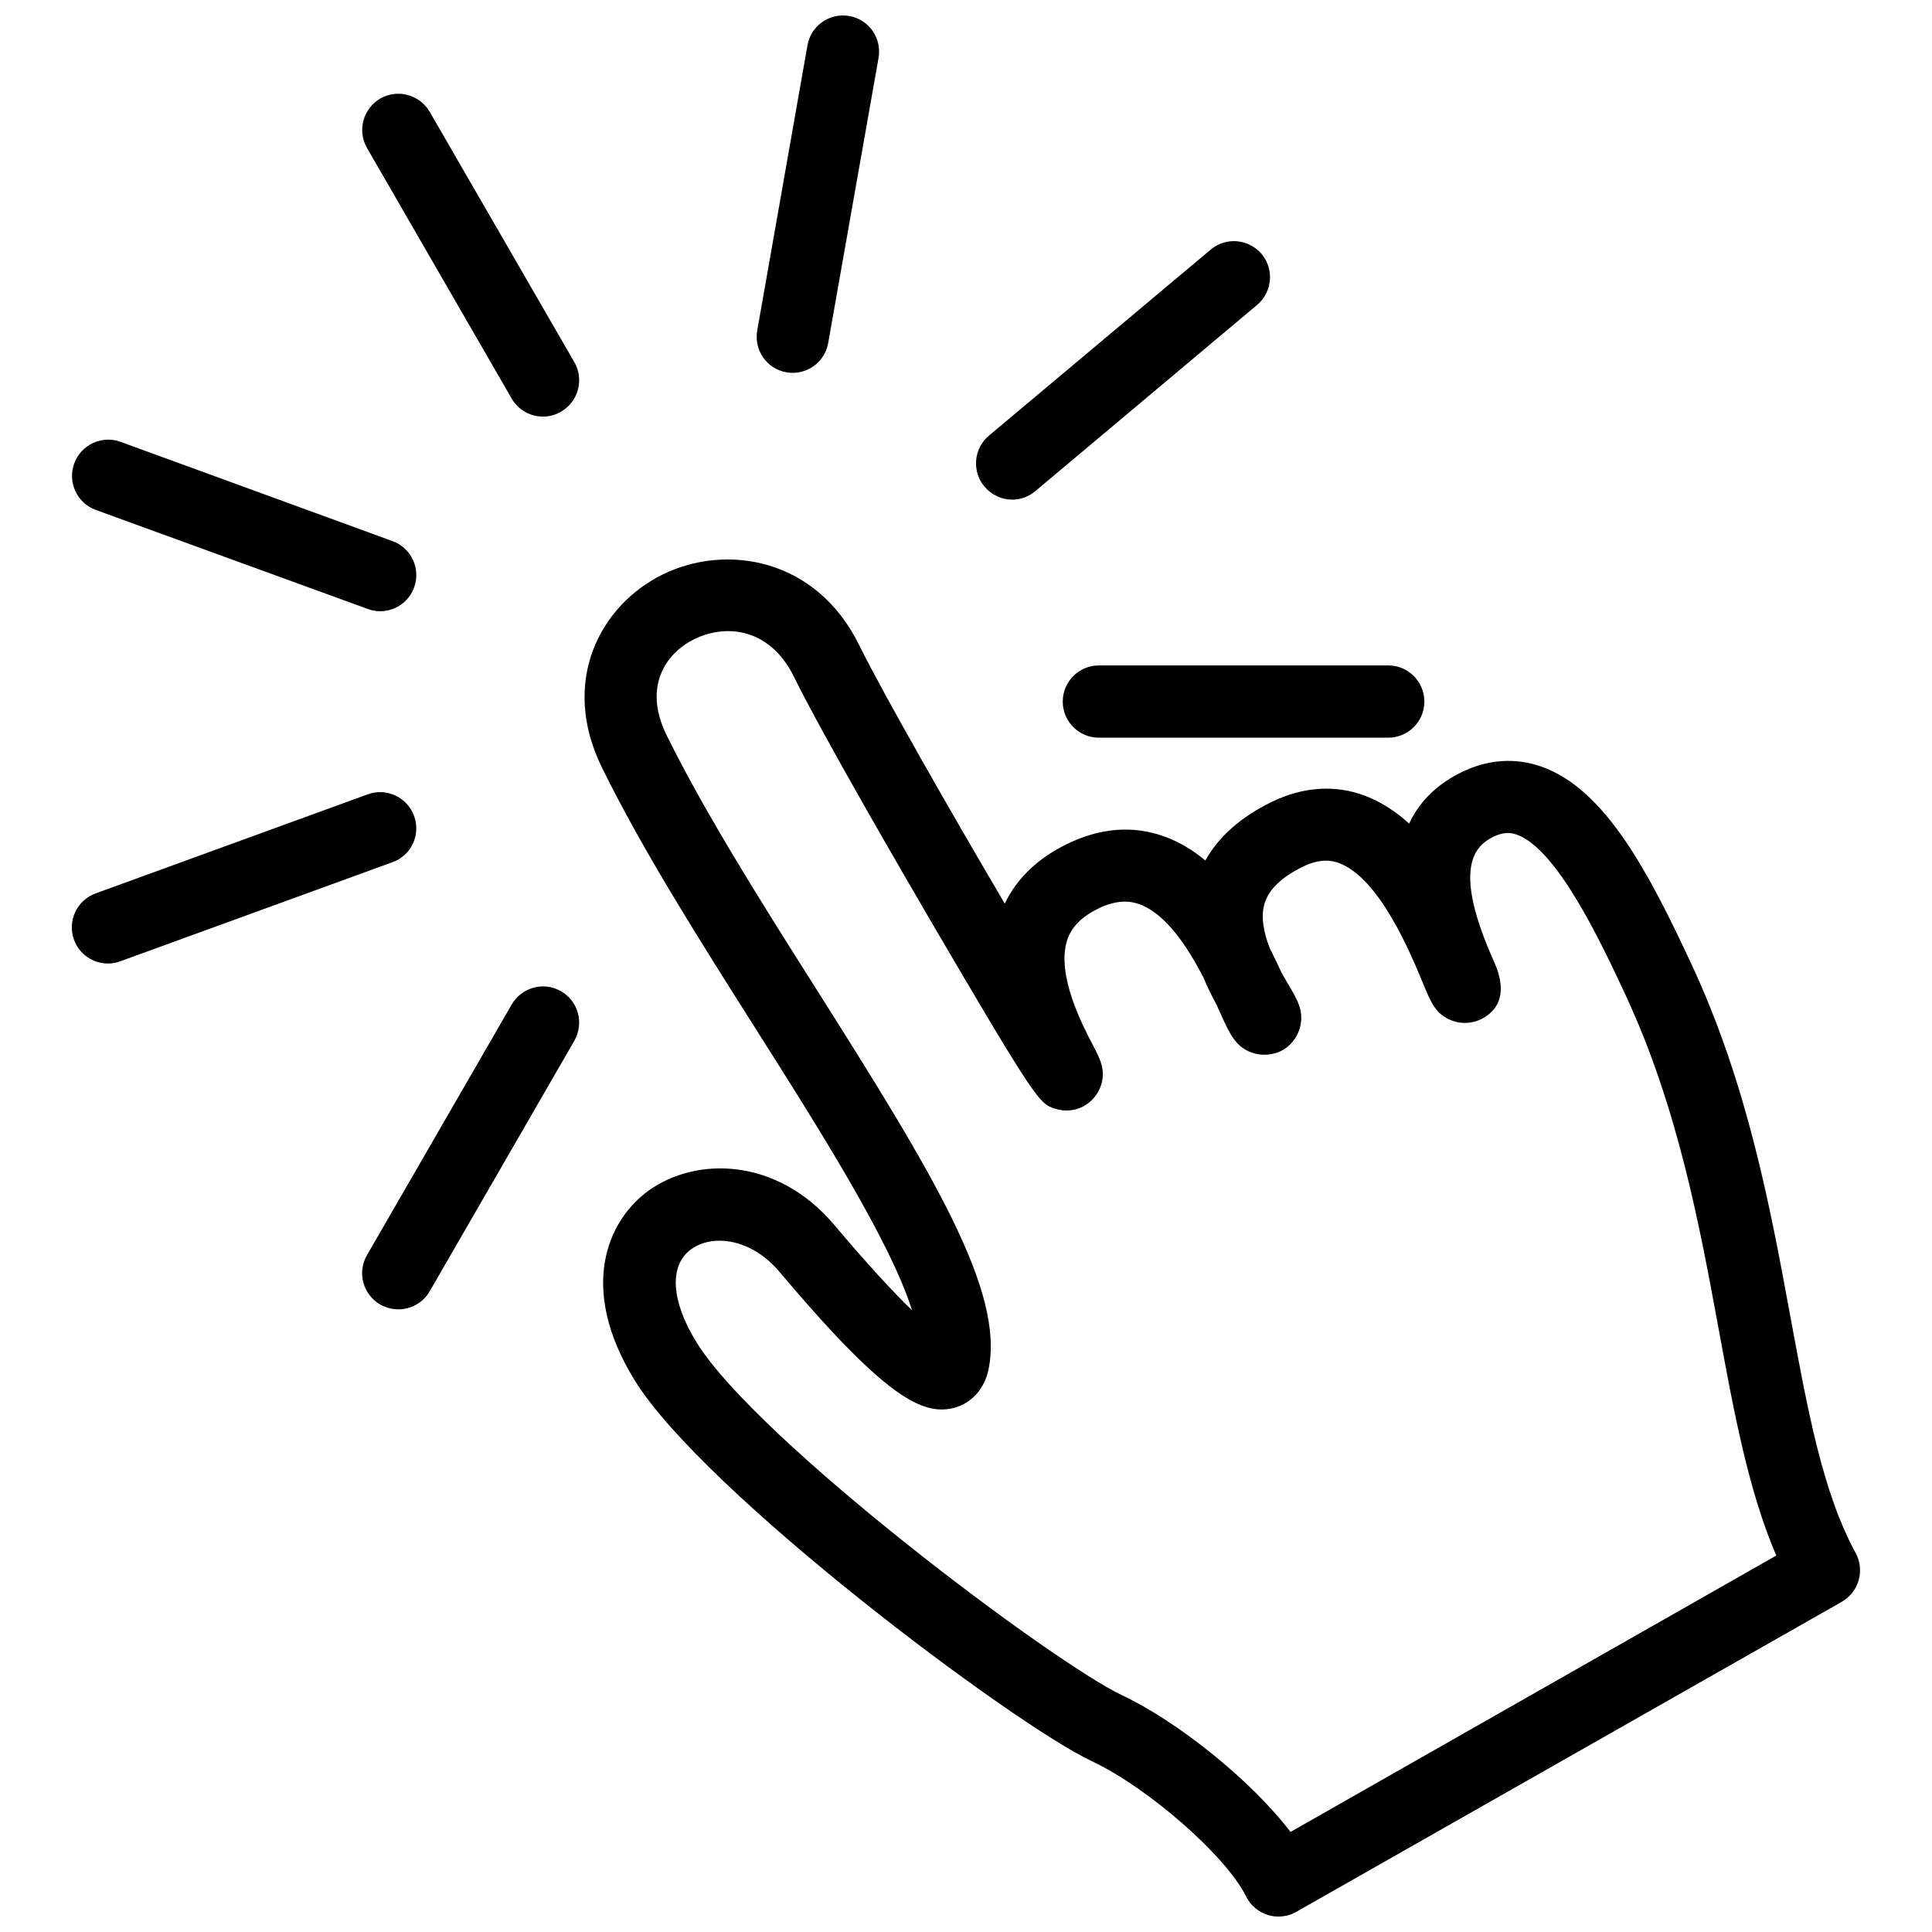
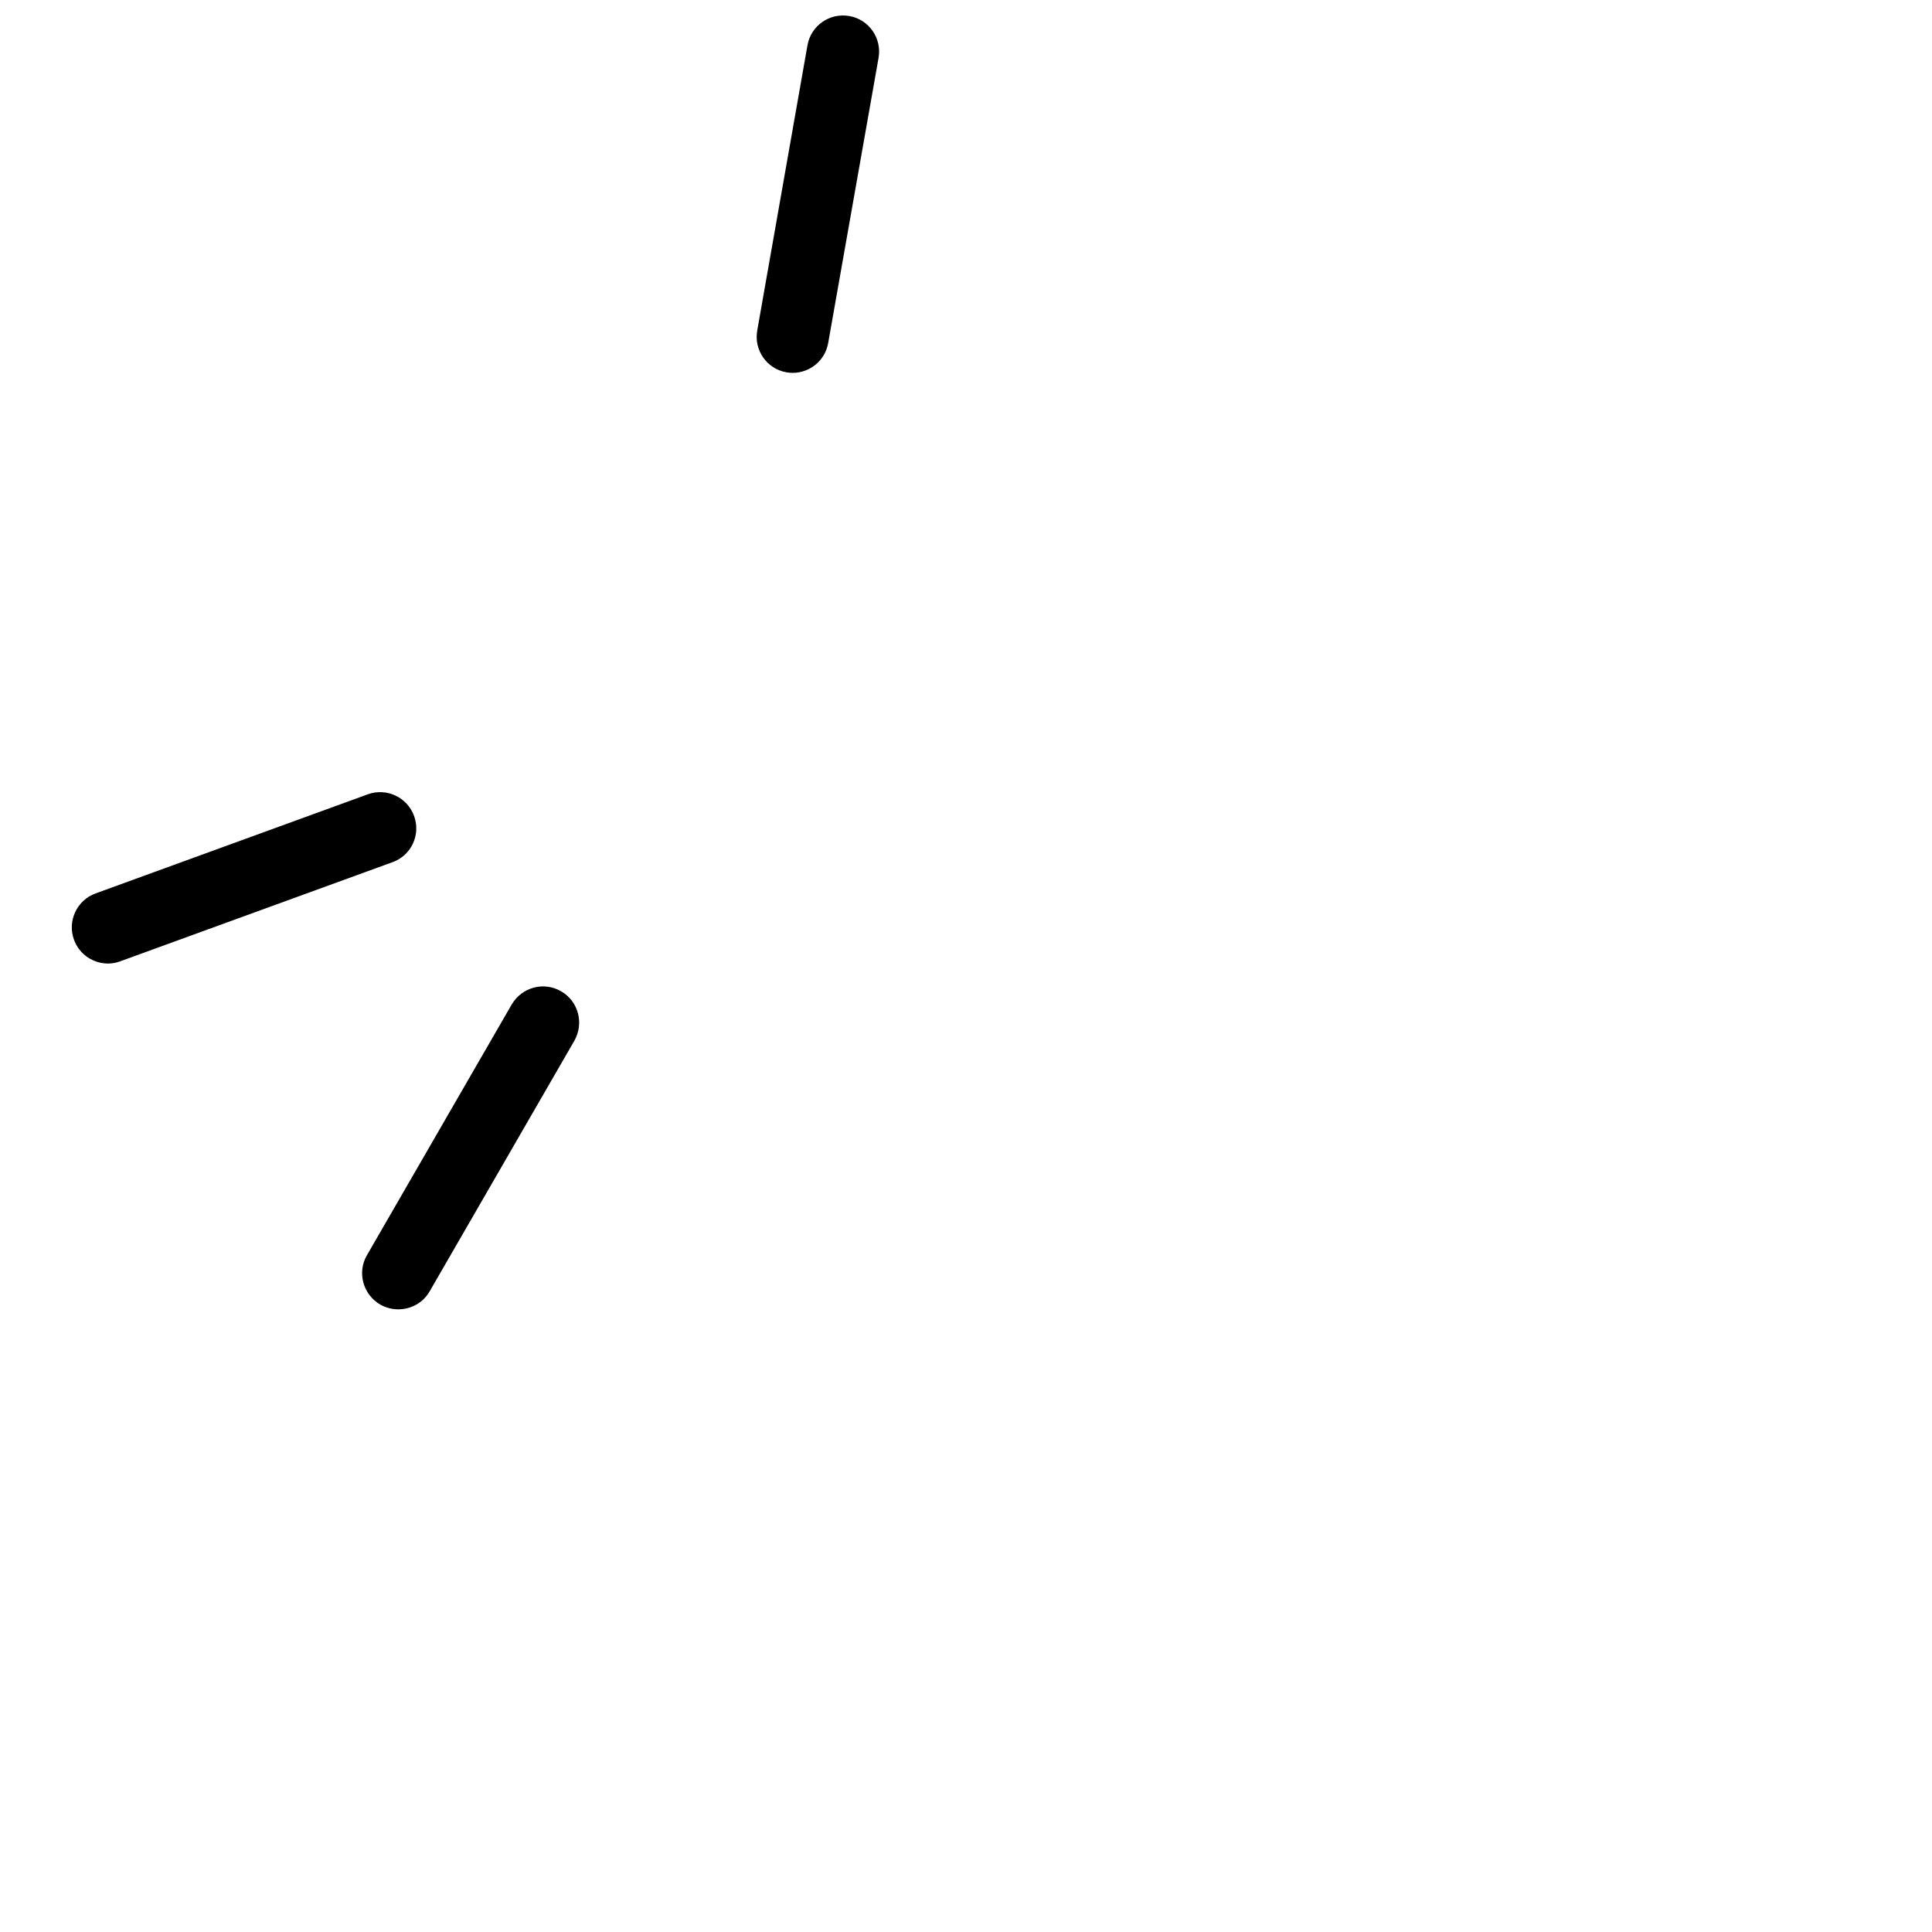
<svg xmlns="http://www.w3.org/2000/svg" width="800px" height="800px" version="1.1" viewBox="144 144 512 512">
  <defs>
    <clipPath id="b">
      <path d="m298 292h339v359.9h-339z" />
    </clipPath>
    <clipPath id="a">
      <path d="m344 148.09h33v94.906h-33z" />
    </clipPath>
  </defs>
  <g clip-path="url(#b)">
-     <path d="m635.78 555.57c-8.715-15.922-12.695-37.633-17.332-62.773-5.289-28.766-11.336-61.363-26.199-93.305-11.285-24.184-22.824-46.402-39.801-52.348-6.902-2.418-14.207-1.914-21.16 1.512-5.441 2.672-10.73 6.902-13.855 13.602-3.426-3.125-7.305-5.691-11.637-7.356-7.961-3.023-16.574-2.418-24.887 1.664-8.113 3.981-13.957 9.168-17.48 15.469-3.223-2.672-6.801-4.887-10.832-6.348-8.363-3.023-17.078-2.316-25.996 2.066-7.656 3.777-13.148 9.07-16.324 15.719-14.863-25.242-32.242-55.672-38.594-68.52-11.387-23.176-35.367-26.953-52.094-18.691-16.473 8.113-27.305 28.266-16.07 51.137 10.781 21.965 25.996 45.949 40.707 69.172 16.977 26.801 35.77 56.477 41.465 74.664-4.535-4.383-11.133-11.387-20.555-22.57-15.215-18.035-36.727-18.188-49.273-9.117-11.035 8.012-18.641 25.945-3.68 50.23 18.34 29.727 100.31 91.141 121.07 100.91 15.012 7.055 35.668 25.141 40.961 35.871 1.16 2.367 3.273 4.133 5.793 4.938 0.906 0.301 1.863 0.402 2.82 0.402 1.664 0 3.273-0.402 4.734-1.258l144.49-82.121c4.586-2.625 6.199-8.367 3.731-12.953zm-149.78 73.91c-10.73-14.055-30.328-29.473-44.535-36.172-18.438-8.664-96.832-67.562-112.9-93.609-6.75-10.934-7.305-20.355-1.41-24.637 2.016-1.461 4.637-2.266 7.508-2.266 5.141 0 11.035 2.519 15.82 8.16 27.961 33.152 37.836 38.238 46.25 36.172 4.684-1.211 8.113-4.988 9.219-10.125 4.332-20.656-14.508-51.742-45.543-100.76-14.461-22.824-29.371-46.402-39.75-67.41-6.398-13-0.051-21.816 7.305-25.441 8.664-4.231 20.152-2.82 26.449 9.977 7.758 15.77 29.473 53.102 35.922 64.137 28.465 48.668 29.121 48.918 33.199 50.281 2.418 0.805 5.039 0.656 7.305-0.453 2.316-1.16 4.133-3.223 4.938-5.691 1.309-4.082-0.25-7.055-2.066-10.531-2.719-5.141-9.875-18.793-6.902-27.961 1.109-3.426 3.777-6.144 8.113-8.312 5.441-2.672 8.918-1.965 11.035-1.211 7.106 2.57 12.898 11.539 16.977 19.445 1.109 2.672 2.316 5.09 3.477 7.203 0.301 0.707 0.605 1.309 0.855 1.914 2.672 5.945 4.133 9.168 8.516 10.781 2.469 0.855 5.289 0.707 7.609-0.402 2.418-1.16 4.281-3.426 5.039-5.996 1.309-4.434-0.605-7.609-2.769-11.285-0.605-1.008-1.359-2.266-2.117-3.68-0.906-1.965-1.914-4.133-3.074-6.398-1.512-3.93-2.418-8.16-1.359-11.738 1.109-3.727 4.484-7.004 10.125-9.773 4.734-2.316 7.758-1.664 9.672-0.957 10.73 4.031 18.992 24.082 22.117 31.641 2.168 5.289 3.477 8.465 7.758 10.078 2.469 0.957 5.289 0.805 7.707-0.352 3.828-1.914 7.559-6.098 3.426-15.316-10.934-24.336-5.34-30.48-0.25-33 2.973-1.461 4.836-1.109 6.297-0.605 10.73 3.777 22.469 28.867 28.766 42.371 13.855 29.727 19.648 61.012 24.738 88.672 4.031 21.914 7.859 42.773 15.266 60.004z" />
-   </g>
-   <path d="m257.88 173.64c-2.672-4.586-8.516-6.144-13.098-3.527-4.586 2.672-6.144 8.516-3.527 13.098l38.34 66.402c1.762 3.074 4.988 4.785 8.312 4.785 1.613 0 3.273-0.402 4.785-1.309 4.586-2.672 6.144-8.516 3.527-13.098z" />
-   <path d="m169.36 279.13 72.094 26.25c1.059 0.402 2.168 0.605 3.273 0.605 3.93 0 7.609-2.418 9.02-6.297 1.812-4.988-0.754-10.48-5.742-12.293l-72.047-26.301c-4.938-1.812-10.48 0.754-12.293 5.742-1.812 4.988 0.758 10.48 5.695 12.293z" />
+     </g>
  <path d="m253.74 360.25c-1.812-4.988-7.305-7.559-12.293-5.742l-72.094 26.25c-4.988 1.812-7.559 7.305-5.742 12.293 1.41 3.879 5.09 6.297 9.02 6.297 1.109 0 2.215-0.203 3.273-0.605l72.094-26.25c4.988-1.762 7.555-7.254 5.742-12.242z" />
  <path d="m292.69 406.7c-4.586-2.672-10.43-1.059-13.098 3.527l-38.34 66.402c-2.672 4.586-1.059 10.43 3.527 13.098 1.512 0.855 3.176 1.258 4.785 1.258 3.324 0 6.551-1.715 8.312-4.785l38.34-66.402c2.617-4.633 1.059-10.477-3.527-13.098z" />
-   <path d="m425.64 329.92c0 5.289 4.281 9.574 9.574 9.574h76.68c5.289 0 9.574-4.281 9.574-9.574 0-5.289-4.281-9.574-9.574-9.574l-76.68 0.004c-5.289 0-9.574 4.281-9.574 9.57z" />
-   <path d="m412.24 276.41c2.168 0 4.383-0.754 6.144-2.266l58.746-49.324c4.082-3.426 4.586-9.473 1.211-13.504-3.426-4.031-9.473-4.586-13.504-1.16l-58.746 49.277c-4.082 3.426-4.586 9.473-1.211 13.504 1.918 2.262 4.637 3.473 7.359 3.473z" />
  <g clip-path="url(#a)">
    <path d="m352.39 242.66c0.555 0.102 1.109 0.152 1.664 0.152 4.586 0 8.613-3.273 9.422-7.91l13.352-75.574c0.906-5.238-2.57-10.176-7.758-11.082-5.238-0.906-10.176 2.57-11.082 7.758l-13.301 75.52c-0.961 5.242 2.516 10.227 7.703 11.137z" />
  </g>
</svg>